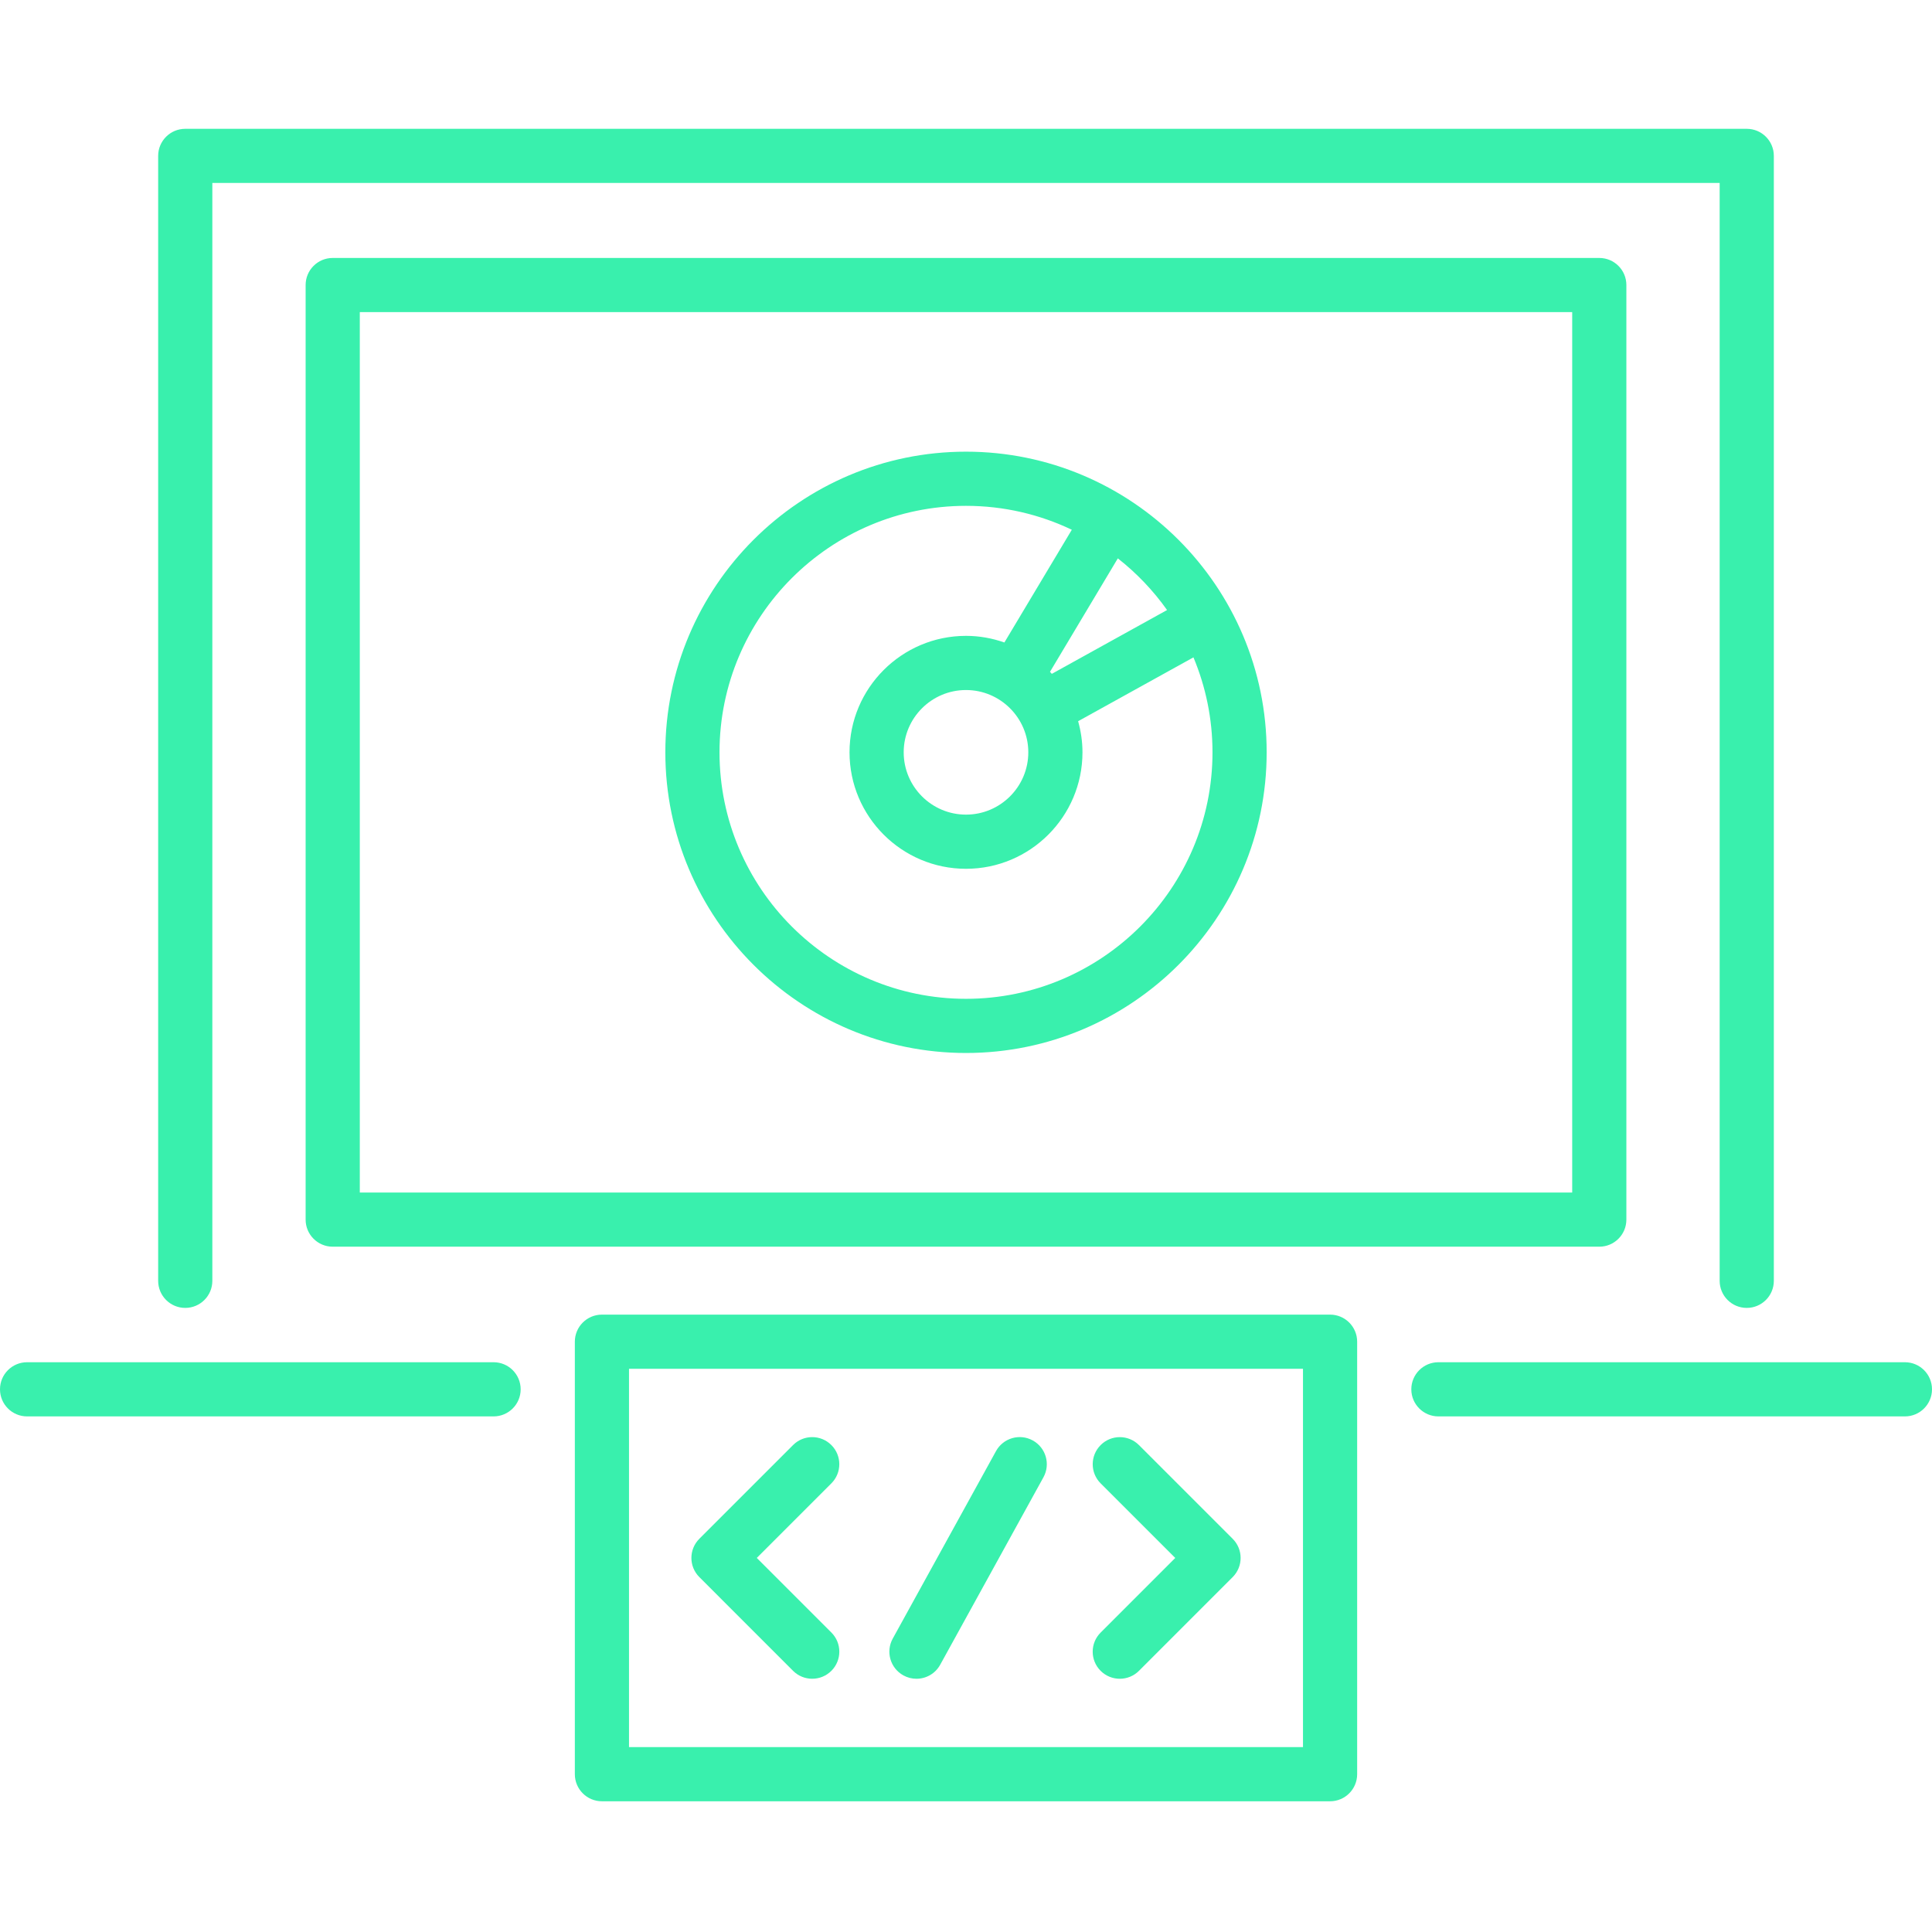
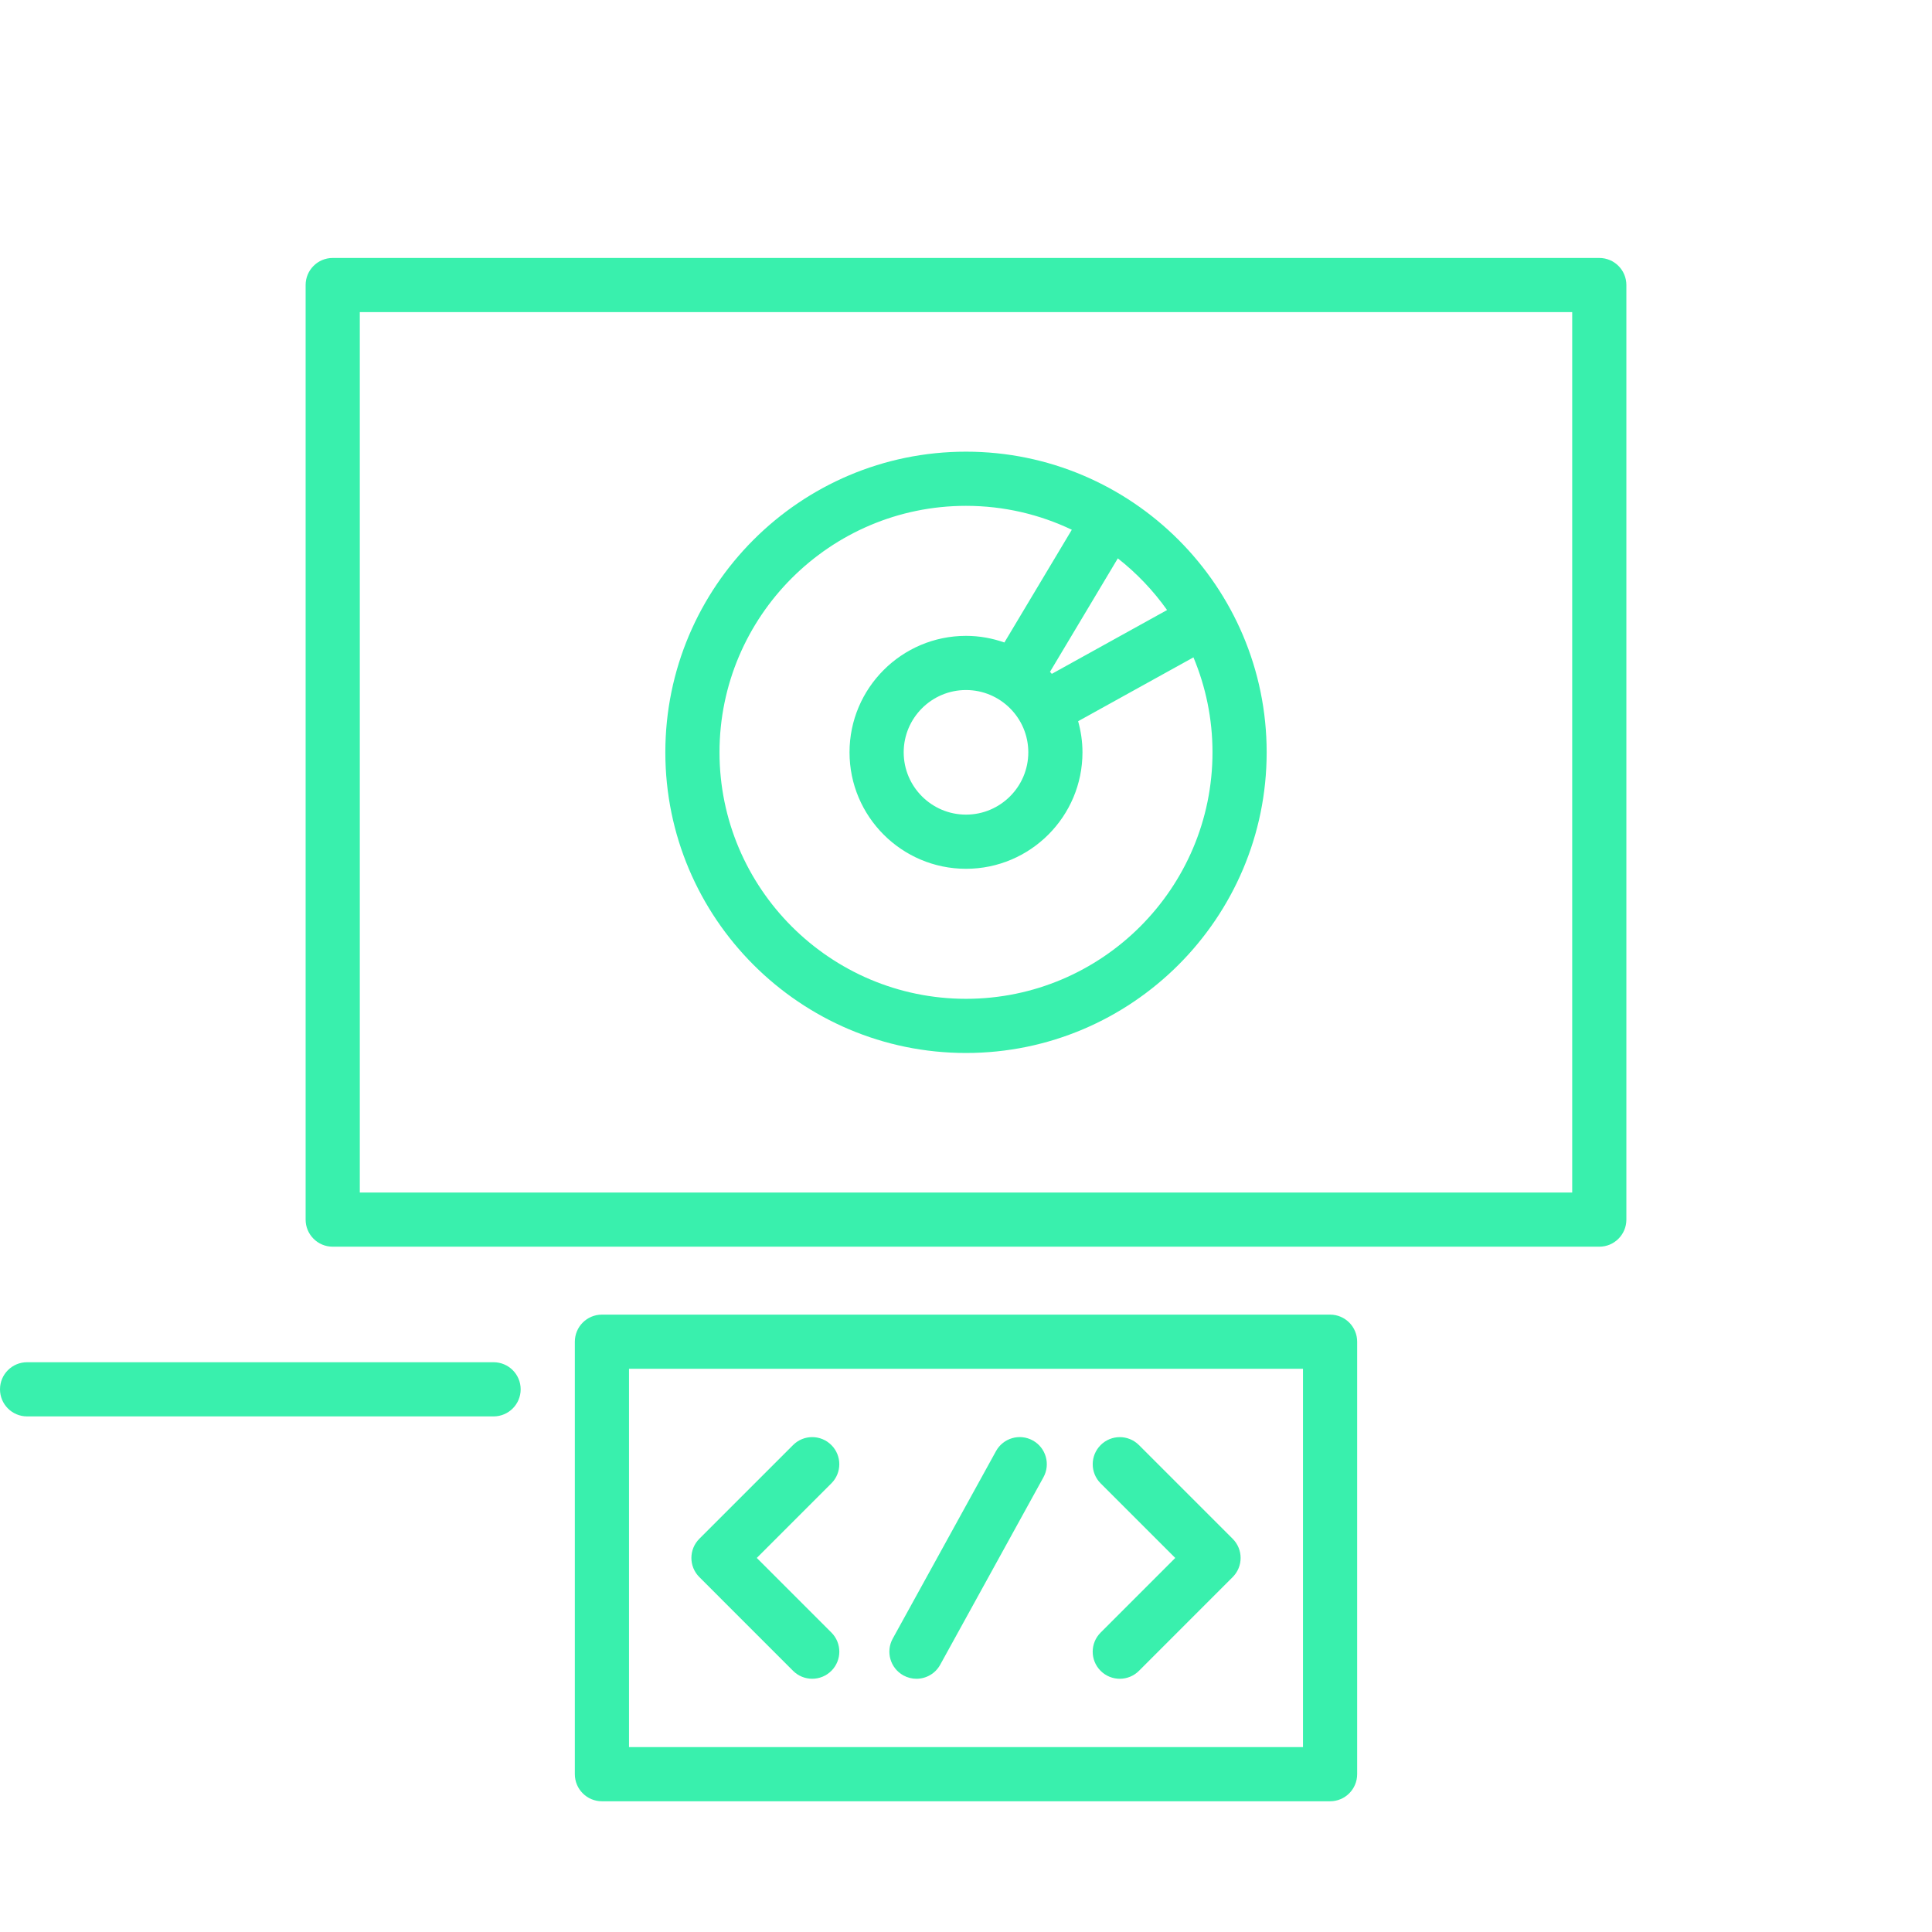
<svg xmlns="http://www.w3.org/2000/svg" width="125" height="125" viewBox="0 0 125 125" fill="none">
-   <path d="M113.014 84.621C113.982 84.621 114.767 83.837 114.767 82.869V10.086C114.767 9.118 113.982 8.334 113.014 8.334H11.986C11.018 8.334 10.233 9.118 10.233 10.086V82.869C10.233 83.837 11.018 84.621 11.986 84.621C12.954 84.621 13.738 83.837 13.738 82.869V11.838H111.262V82.869C111.262 83.837 112.046 84.621 113.014 84.621Z" fill="#39F0AD" />
  <path d="M103.474 80.661C104.442 80.661 105.226 79.876 105.226 78.908V18.442C105.226 17.474 104.442 16.69 103.474 16.69H21.526C20.558 16.69 19.774 17.474 19.774 18.442V78.908C19.774 79.876 20.558 80.661 21.526 80.661H103.474ZM23.279 20.195H101.721V77.156H23.279V20.195Z" fill="#39F0AD" />
-   <path d="M123.247 91.641C124.215 91.641 125 90.856 125 89.888C125 88.92 124.215 88.136 123.247 88.136H93.065C92.097 88.136 91.312 88.92 91.312 89.888C91.312 90.856 92.097 91.641 93.065 91.641H123.247Z" fill="#39F0AD" />
  <path d="M31.934 91.641C32.902 91.641 33.687 90.856 33.687 89.888C33.687 88.92 32.902 88.136 31.934 88.136H1.753C0.784 88.136 0 88.92 0 89.888C0 90.856 0.784 91.641 1.753 91.641H31.934Z" fill="#39F0AD" />
  <path d="M81.953 48.675C81.953 37.949 73.227 29.223 62.5 29.223C51.773 29.223 43.047 37.949 43.047 48.675C43.047 59.402 51.773 68.128 62.5 68.128C73.227 68.128 81.953 59.402 81.953 48.675ZM75.509 39.469L68.052 43.598C68.012 43.555 67.974 43.51 67.934 43.468L72.323 36.126C73.54 37.08 74.614 38.207 75.509 39.469ZM46.552 48.675C46.552 39.882 53.707 32.728 62.5 32.728C64.949 32.728 67.27 33.284 69.346 34.275L64.984 41.569C64.205 41.296 63.371 41.14 62.5 41.14C58.345 41.14 54.964 44.52 54.964 48.675C54.964 52.831 58.345 56.211 62.5 56.211C66.656 56.211 70.036 52.831 70.036 48.675C70.036 47.977 69.933 47.304 69.755 46.662L77.216 42.531C78.008 44.423 78.448 46.499 78.448 48.675C78.448 57.469 71.294 64.623 62.5 64.623C53.707 64.623 46.552 57.469 46.552 48.675ZM66.531 48.675C66.531 50.898 64.723 52.706 62.5 52.706C60.277 52.706 58.469 50.898 58.469 48.675C58.469 46.453 60.277 44.645 62.5 44.645C64.723 44.645 66.531 46.453 66.531 48.675Z" fill="#39F0AD" />
  <path d="M71.211 108.103C71.553 108.445 72.002 108.616 72.451 108.616C72.899 108.616 73.347 108.445 73.69 108.103L79.754 102.038C80.439 101.353 80.439 100.244 79.754 99.56L73.69 93.496C73.005 92.811 71.896 92.811 71.212 93.496C70.528 94.18 70.527 95.29 71.212 95.974L76.038 100.799L71.212 105.626C70.526 106.309 70.526 107.419 71.211 108.103Z" fill="#39F0AD" />
  <path d="M53.789 93.495C53.104 92.81 51.995 92.81 51.311 93.495L45.247 99.559C44.562 100.244 44.562 101.353 45.247 102.037L51.311 108.102C51.653 108.444 52.102 108.615 52.55 108.615C52.999 108.615 53.447 108.444 53.79 108.102C54.475 107.418 54.475 106.308 53.79 105.624L48.964 100.798L53.79 95.972C54.474 95.288 54.474 94.179 53.789 93.495Z" fill="#39F0AD" />
  <path d="M59.294 108.616C59.912 108.616 60.511 108.289 60.83 107.709L67.511 95.579C67.978 94.731 67.67 93.666 66.822 93.198C65.974 92.73 64.909 93.038 64.441 93.887L57.76 106.017C57.293 106.865 57.601 107.93 58.449 108.398C58.718 108.546 59.008 108.616 59.294 108.616Z" fill="#39F0AD" />
  <path d="M86.056 116.542C87.024 116.542 87.808 115.757 87.808 114.789V86.809C87.808 85.841 87.024 85.056 86.056 85.056H38.944C37.976 85.056 37.192 85.841 37.192 86.809V114.789C37.192 115.757 37.976 116.542 38.944 116.542H86.056ZM40.697 88.561H84.303V113.037H40.697V88.561Z" fill="#39F0AD" />
</svg>